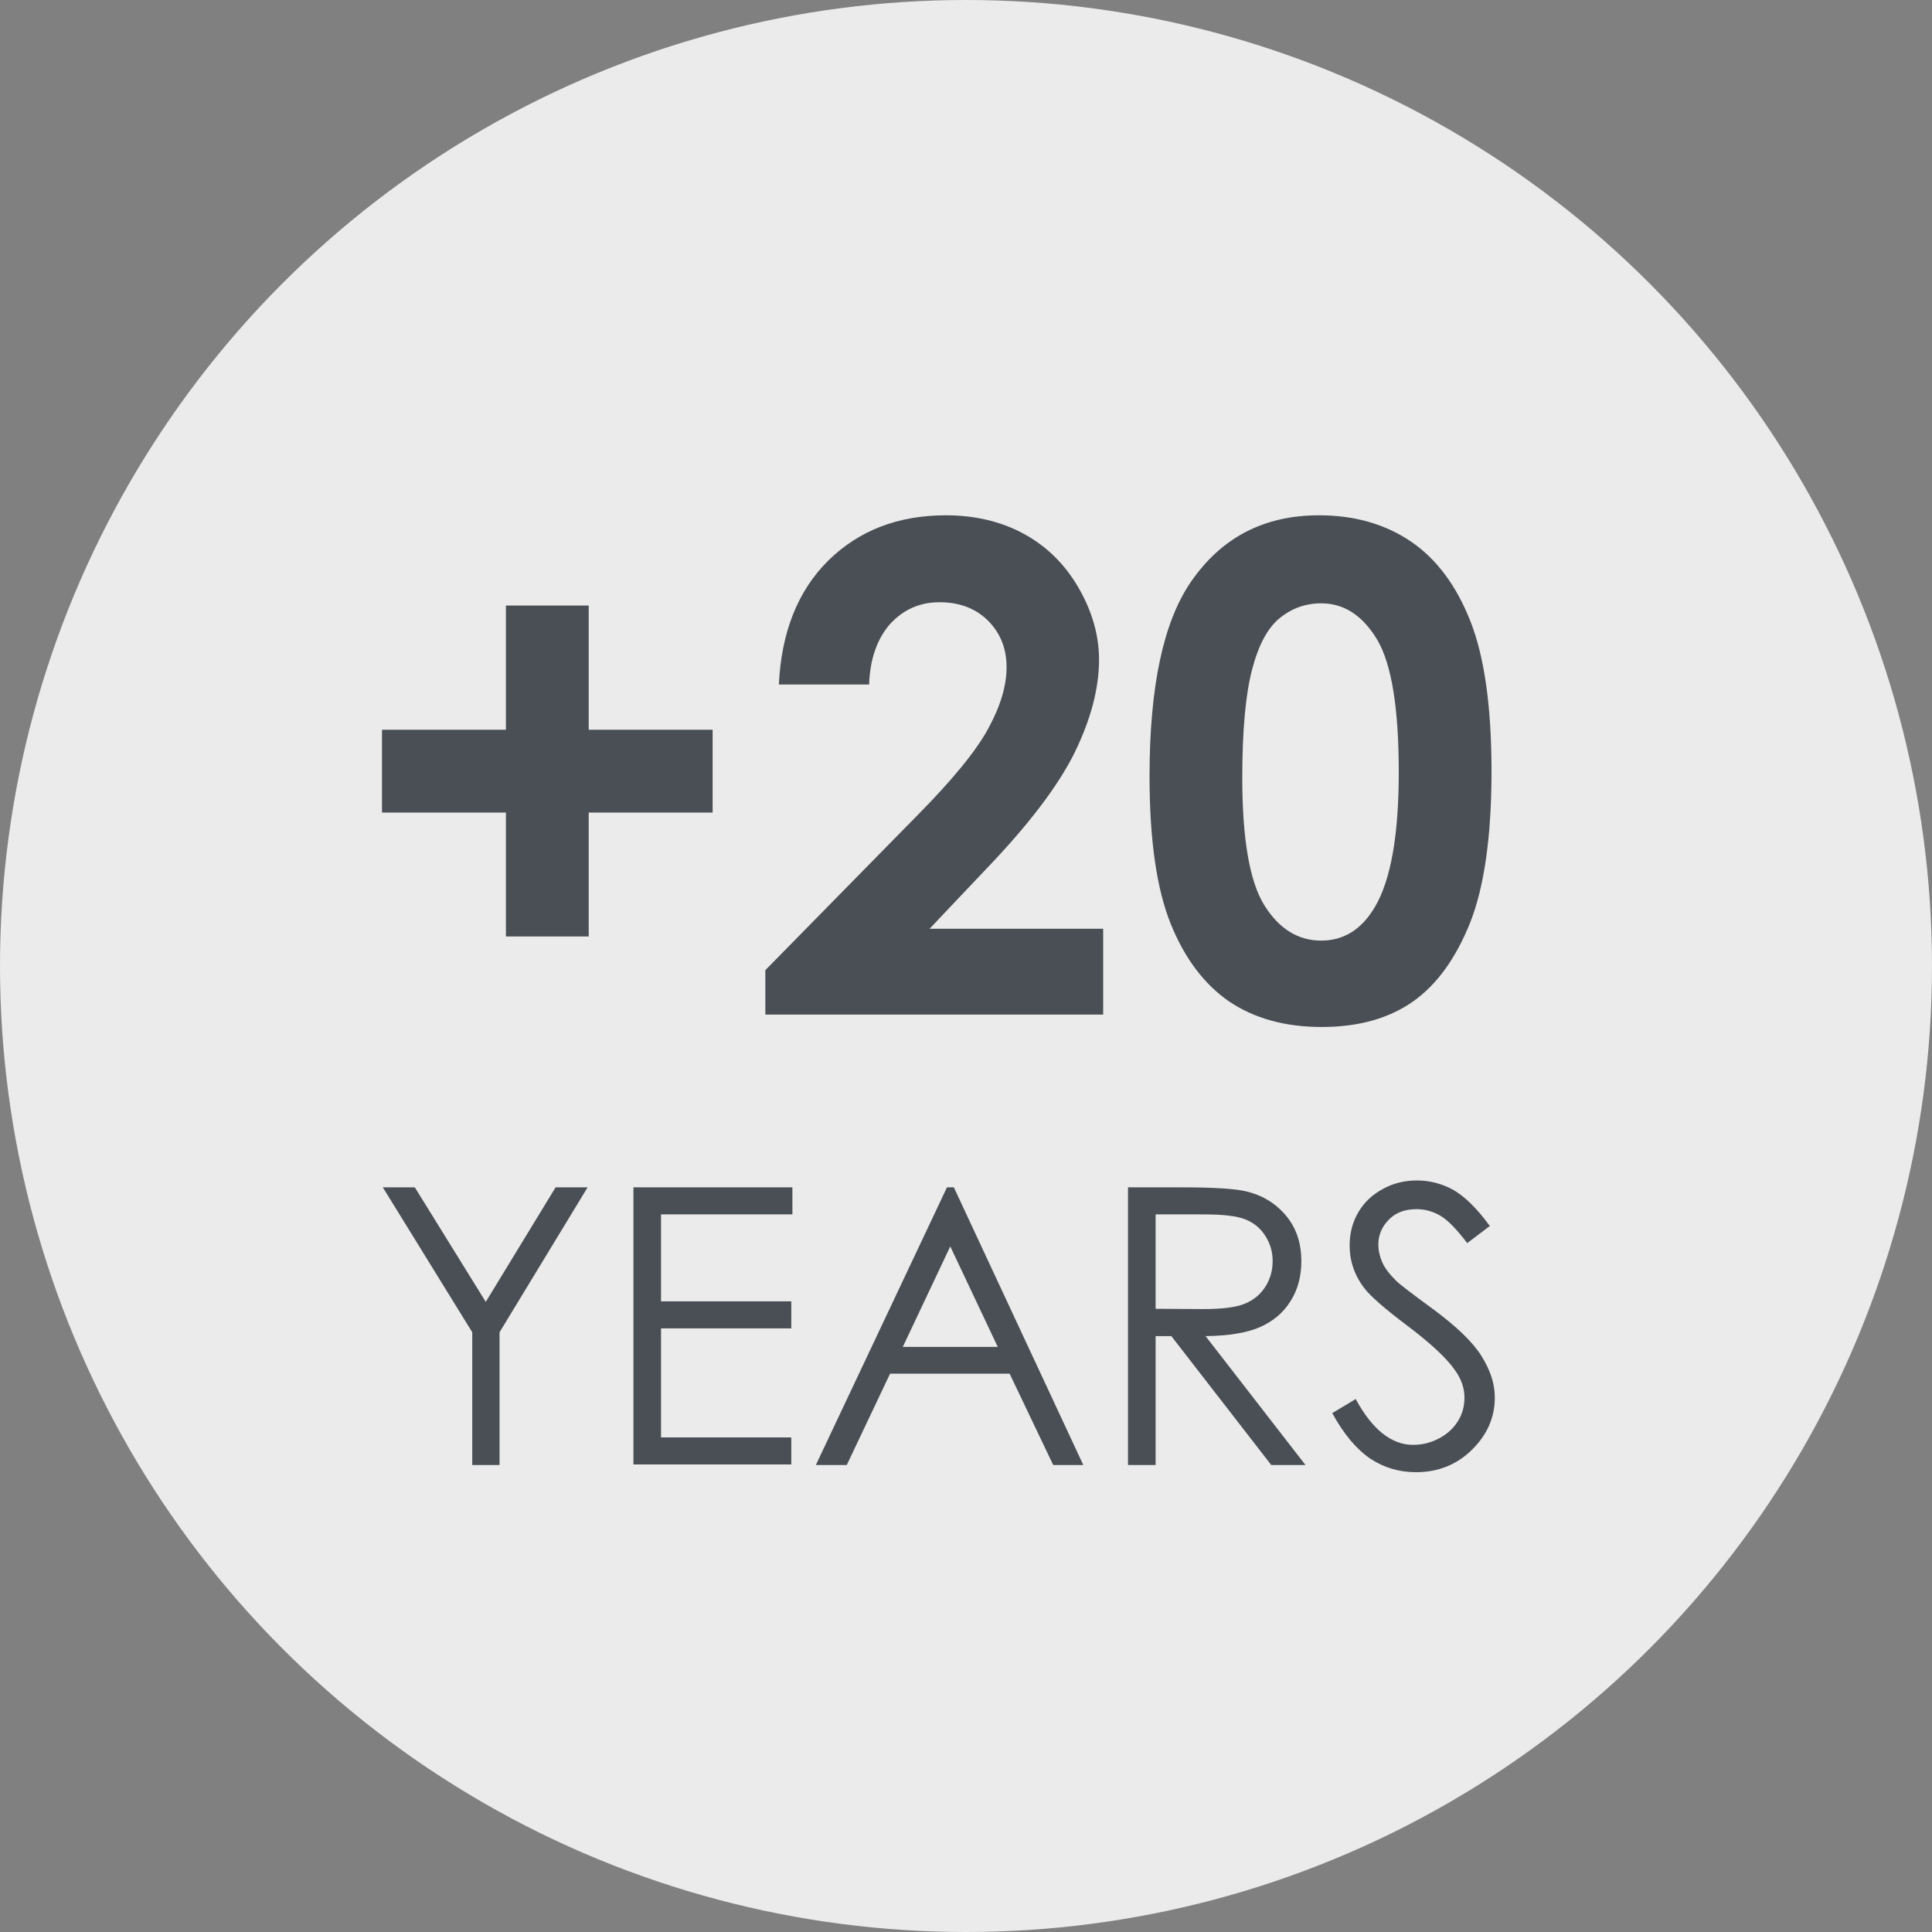
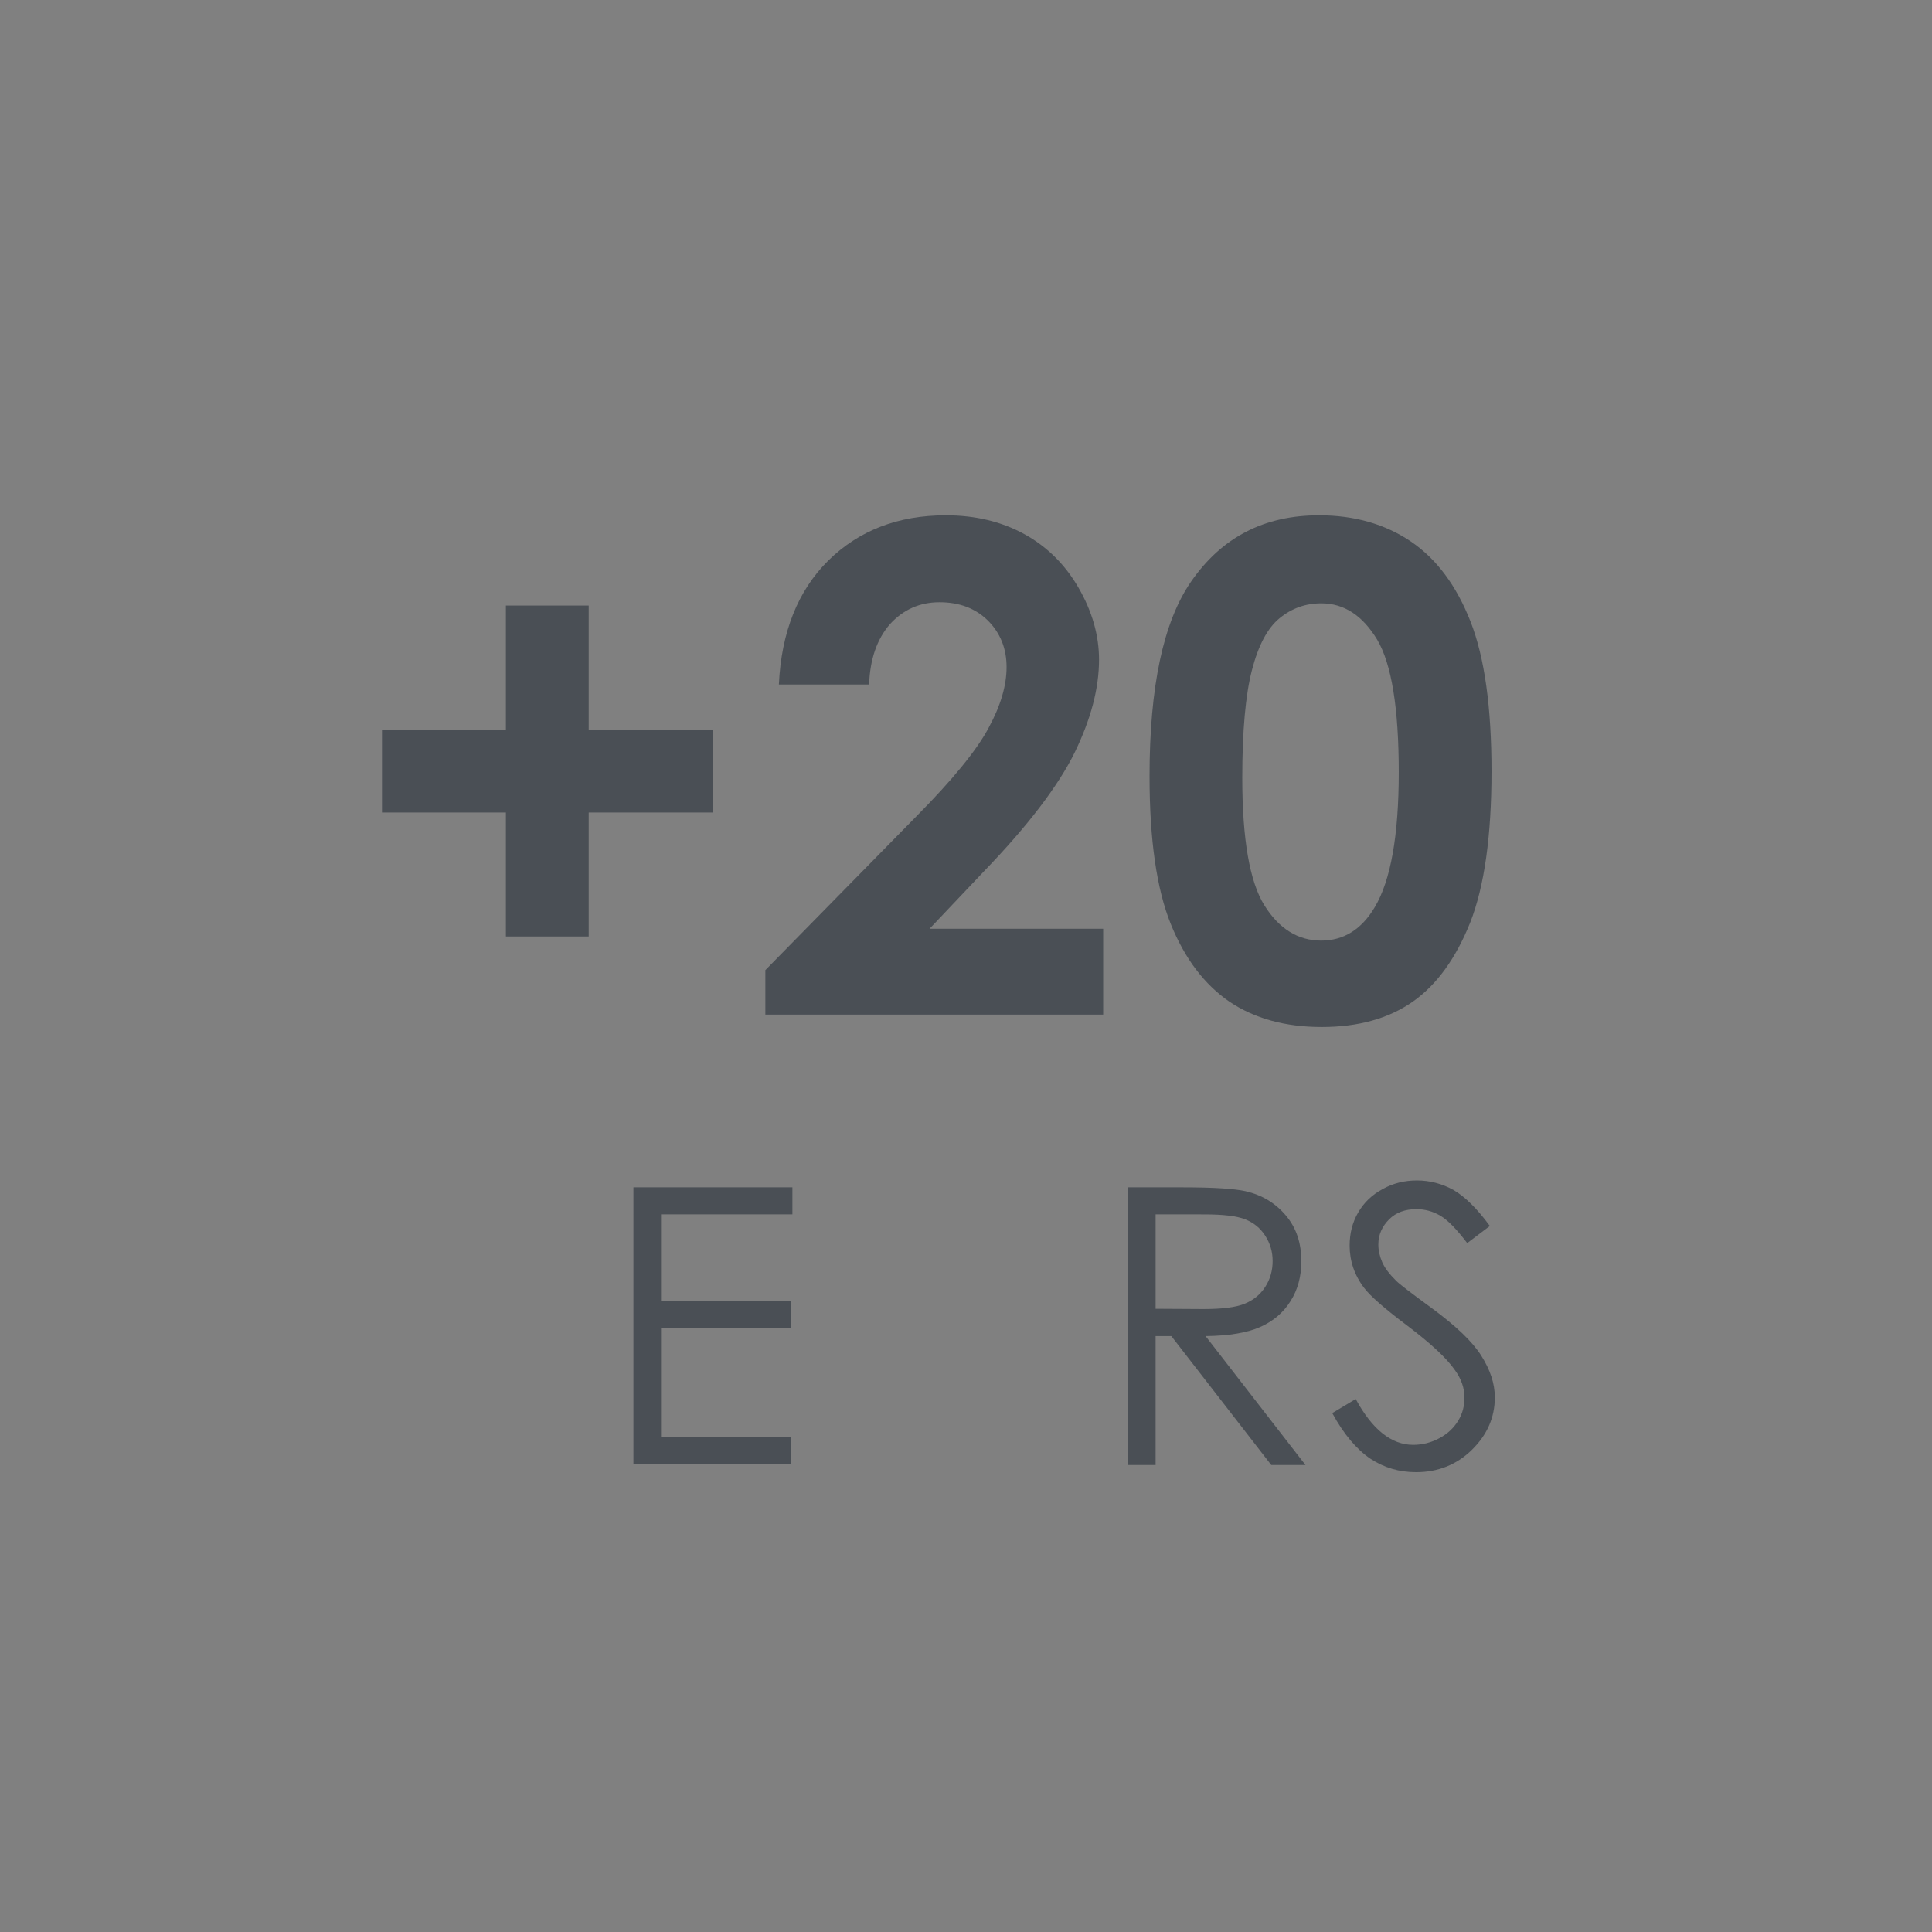
<svg xmlns="http://www.w3.org/2000/svg" version="1.1" id="Layer_1" x="0px" y="0px" viewBox="0 0 70 70" style="enable-background:new 0 0 70 70;" xml:space="preserve">
  <rect x="0" y="0" width="70" height="70" fill="#808080" stroke="none" />
  <style type="text/css">
	.st0{fill:#EBEBEB;}
	.st1{fill:#4A4F55;}
</style>
  <g>
    <g>
-       <circle class="st0" cx="35" cy="35" r="35" />
-     </g>
+       </g>
    <g>
      <path class="st1" d="M18.33,26.44v-4.5h3v4.5h4.49v3h-4.49v4.49h-3v-4.49h-4.49v-3H18.33z" />
      <path class="st1" d="M31.49,24.8h-3.27c0.09-1.9,0.69-3.4,1.79-4.49c1.11-1.09,2.53-1.64,4.26-1.64c1.07,0,2.02,0.23,2.84,0.68    c0.82,0.45,1.48,1.1,1.97,1.95c0.49,0.85,0.74,1.72,0.74,2.6c0,1.05-0.3,2.17-0.89,3.38c-0.6,1.21-1.69,2.64-3.27,4.28l-1.98,2.09    h6.29v3.11H27.73v-1.61l5.46-5.56c1.32-1.33,2.2-2.41,2.63-3.22c0.44-0.81,0.65-1.54,0.65-2.2c0-0.68-0.23-1.24-0.68-1.69    c-0.45-0.44-1.03-0.66-1.75-0.66c-0.72,0-1.32,0.27-1.8,0.8C31.78,23.15,31.52,23.88,31.49,24.8z" />
      <path class="st1" d="M47.79,18.67c1.29,0,2.4,0.32,3.33,0.95c0.93,0.63,1.65,1.6,2.16,2.9c0.51,1.3,0.76,3.11,0.76,5.43    c0,2.34-0.26,4.17-0.77,5.47c-0.52,1.3-1.21,2.26-2.08,2.87c-0.87,0.61-1.97,0.92-3.3,0.92s-2.44-0.31-3.35-0.92    c-0.9-0.62-1.61-1.55-2.12-2.81s-0.77-3.04-0.77-5.36c0-3.24,0.5-5.59,1.5-7.04C44.26,19.47,45.8,18.67,47.79,18.67z M47.87,21.86    c-0.57,0-1.07,0.18-1.51,0.54c-0.44,0.36-0.77,0.99-1,1.88c-0.23,0.89-0.35,2.19-0.35,3.9c0,2.23,0.27,3.77,0.8,4.62    c0.53,0.85,1.22,1.28,2.06,1.28c0.81,0,1.46-0.4,1.94-1.21c0.58-0.97,0.87-2.61,0.87-4.89c0-2.32-0.26-3.92-0.78-4.8    C49.37,22.3,48.7,21.86,47.87,21.86z" />
    </g>
    <g>
-       <path class="st1" d="M13.87,43.02h1.16l2.57,4.15l2.53-4.15h1.16l-3.19,5.25v4.81h-0.99v-4.81L13.87,43.02z" />
      <path class="st1" d="M22.95,43.02h5.76V44h-4.76v3.15h4.72v0.98h-4.72v3.95h4.72v0.98h-5.72V43.02z" />
-       <path class="st1" d="M34.56,43.02l4.69,10.06h-1.09l-1.58-3.31h-4.33l-1.57,3.31h-1.12l4.75-10.06H34.56z M34.43,45.16l-1.72,3.64    h3.44L34.43,45.16z" />
-       <path class="st1" d="M40.86,43.02h2c1.12,0,1.87,0.05,2.27,0.14c0.6,0.14,1.08,0.43,1.46,0.88s0.56,1,0.56,1.66    c0,0.55-0.13,1.03-0.39,1.44c-0.26,0.42-0.63,0.73-1.1,0.94s-1.14,0.32-1.98,0.33l3.62,4.67h-1.24l-3.62-4.67h-0.57v4.67h-1V43.02    z M41.87,44v3.42l1.73,0.01c0.67,0,1.17-0.06,1.49-0.19c0.32-0.13,0.57-0.33,0.75-0.61s0.27-0.59,0.27-0.94    c0-0.34-0.09-0.64-0.27-0.92c-0.18-0.28-0.42-0.47-0.72-0.59c-0.3-0.12-0.79-0.18-1.48-0.18H41.87z" />
+       <path class="st1" d="M40.86,43.02h2c1.12,0,1.87,0.05,2.27,0.14c0.6,0.14,1.08,0.43,1.46,0.88s0.56,1,0.56,1.66    c0,0.55-0.13,1.03-0.39,1.44c-0.26,0.42-0.63,0.73-1.1,0.94s-1.14,0.32-1.98,0.33l3.62,4.67h-1.24l-3.62-4.67h-0.57v4.67h-1V43.02    z M41.87,44v3.42l1.73,0.01c0.67,0,1.17-0.06,1.49-0.19c0.32-0.13,0.57-0.33,0.75-0.61s0.27-0.59,0.27-0.94    c0-0.34-0.09-0.64-0.27-0.92c-0.18-0.28-0.42-0.47-0.72-0.59c-0.3-0.12-0.79-0.18-1.48-0.18z" />
      <path class="st1" d="M48.27,51.2l0.85-0.51c0.6,1.11,1.3,1.66,2.08,1.66c0.34,0,0.65-0.08,0.95-0.24c0.3-0.16,0.52-0.37,0.68-0.63    s0.23-0.54,0.23-0.84c0-0.34-0.11-0.67-0.34-0.99c-0.31-0.45-0.89-0.98-1.72-1.61c-0.84-0.63-1.36-1.09-1.57-1.37    c-0.36-0.47-0.53-0.99-0.53-1.54c0-0.44,0.1-0.84,0.31-1.2s0.5-0.64,0.89-0.85c0.38-0.21,0.79-0.31,1.24-0.31    c0.47,0,0.92,0.12,1.33,0.35c0.41,0.24,0.85,0.67,1.31,1.3l-0.82,0.62c-0.38-0.5-0.7-0.83-0.97-0.99s-0.56-0.24-0.87-0.24    c-0.41,0-0.74,0.12-0.99,0.37s-0.39,0.55-0.39,0.91c0,0.22,0.05,0.43,0.14,0.64s0.26,0.43,0.5,0.67c0.13,0.13,0.56,0.46,1.3,1    c0.87,0.64,1.47,1.21,1.79,1.72s0.49,1,0.49,1.51c0,0.73-0.28,1.36-0.83,1.9s-1.23,0.81-2.02,0.81c-0.61,0-1.16-0.16-1.66-0.49    C49.15,52.51,48.69,51.97,48.27,51.2z" />
    </g>
  </g>
</svg>